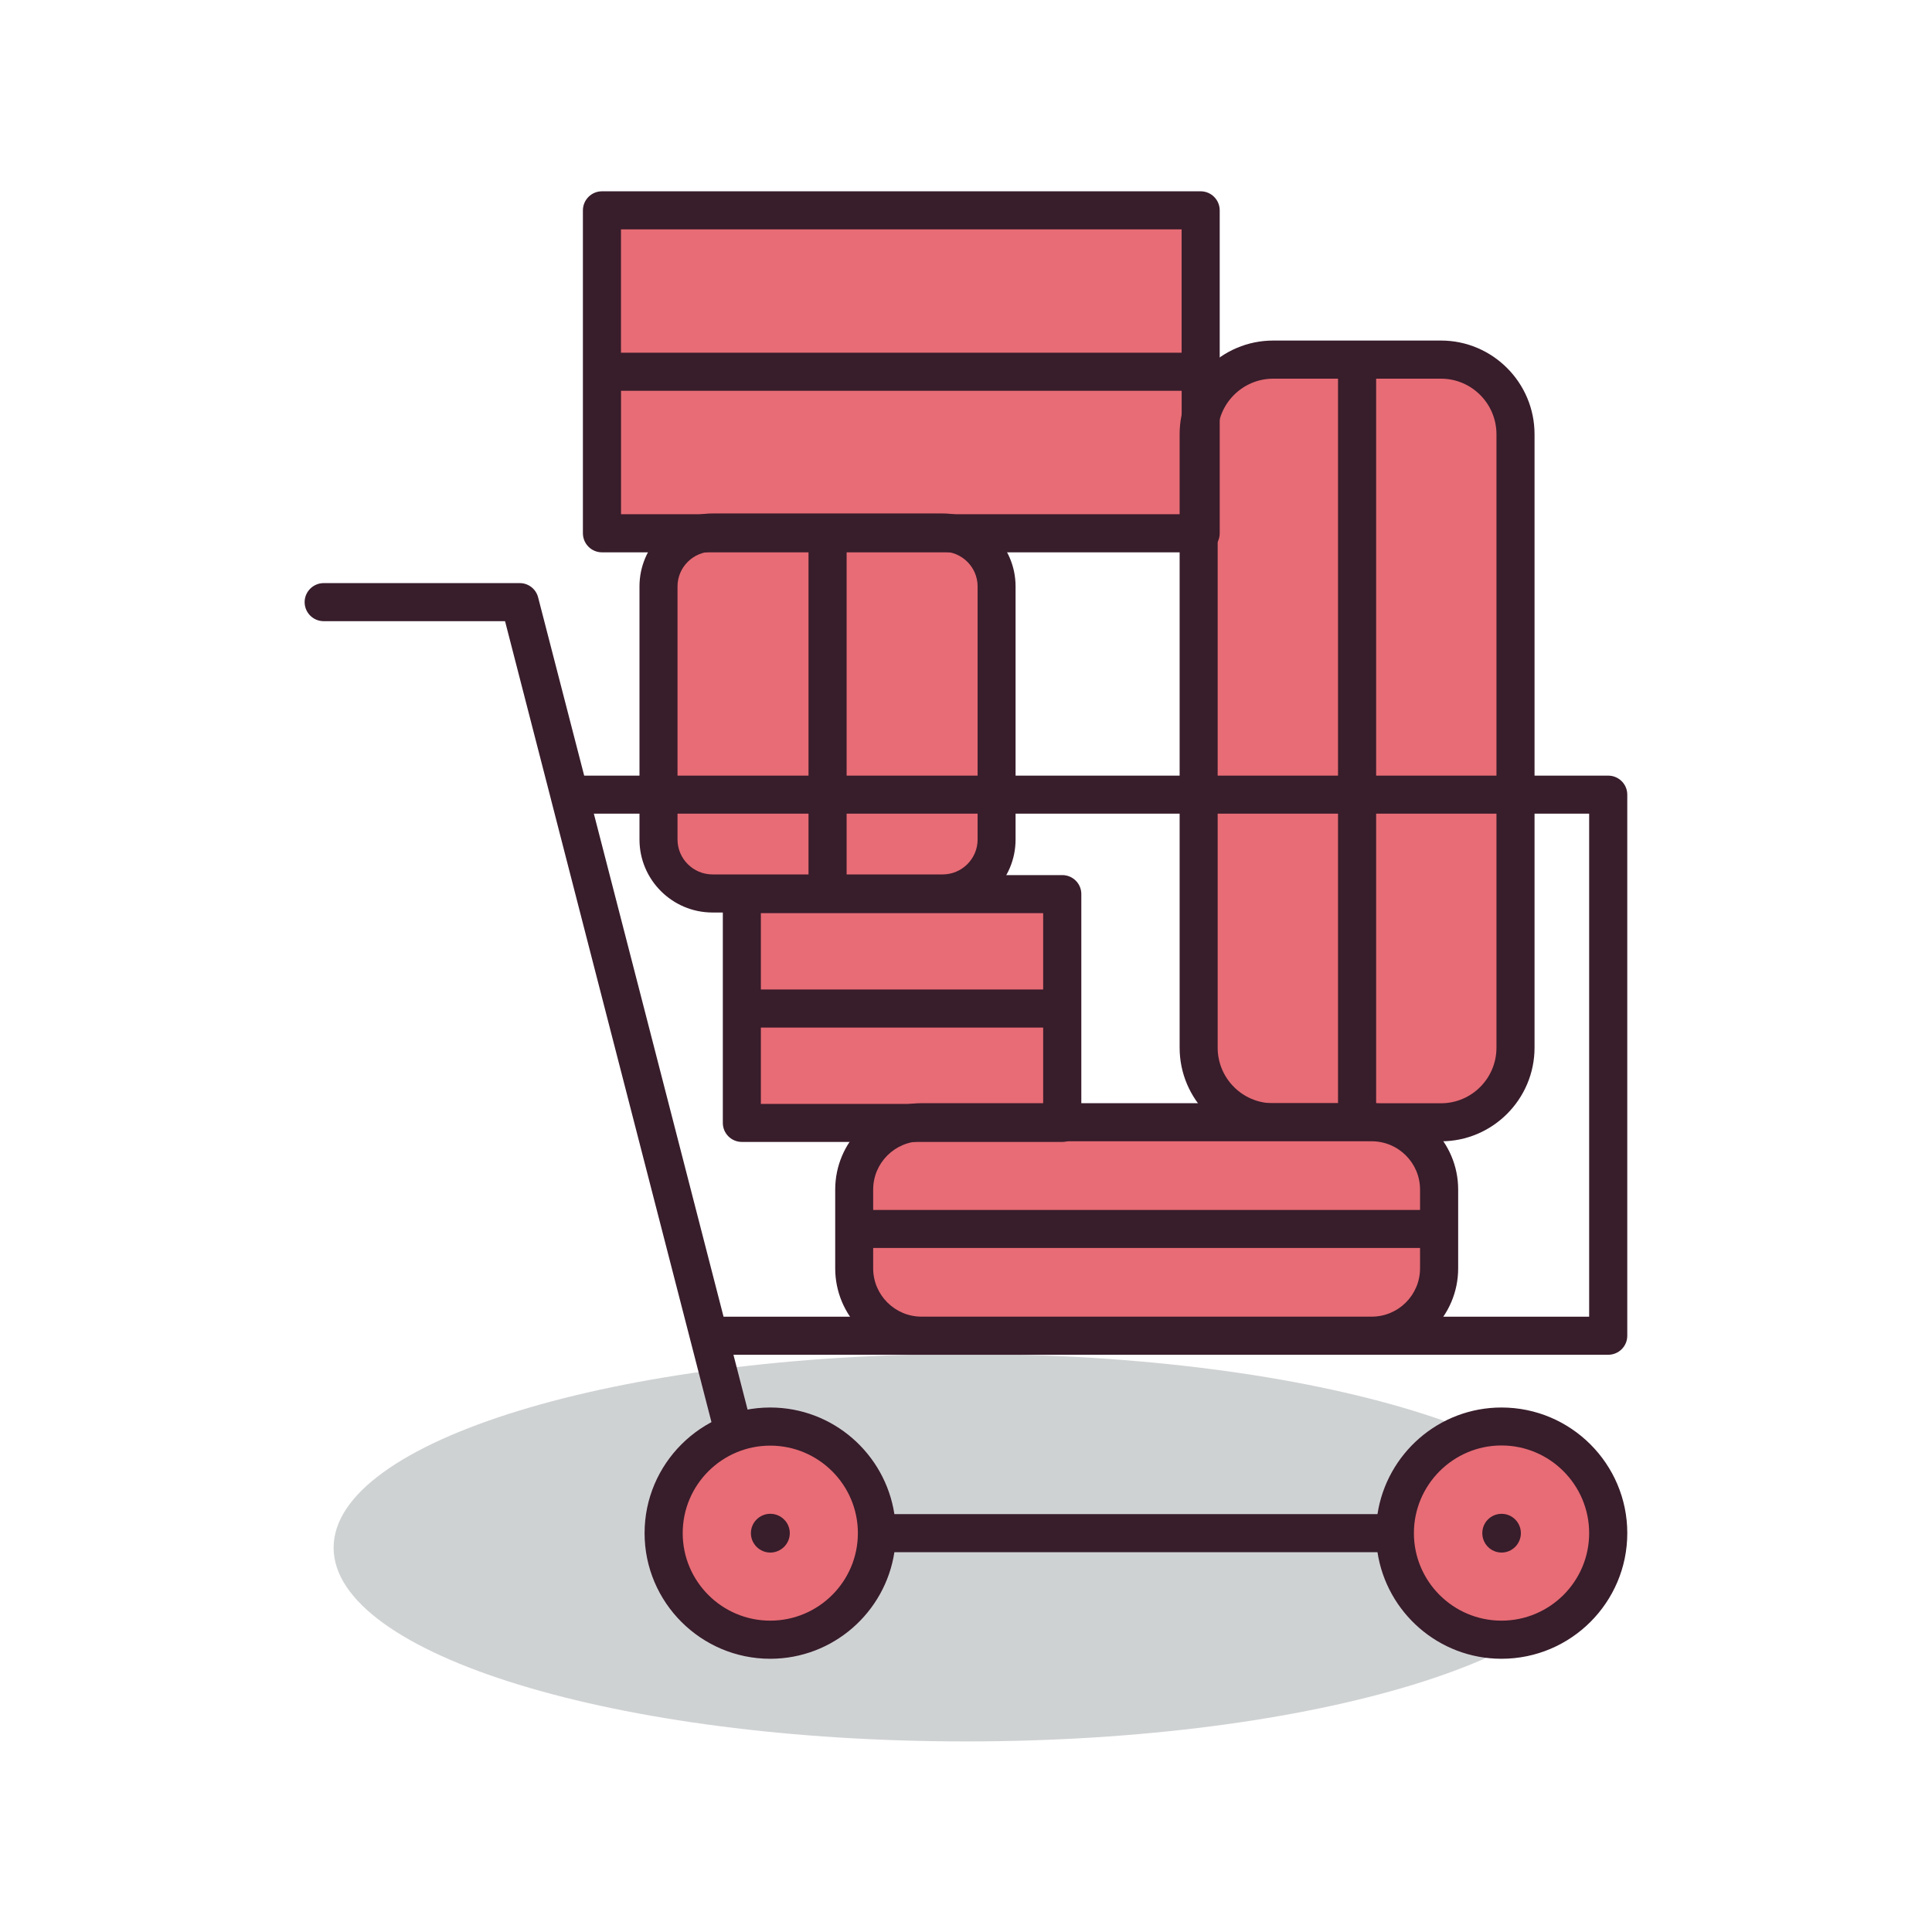
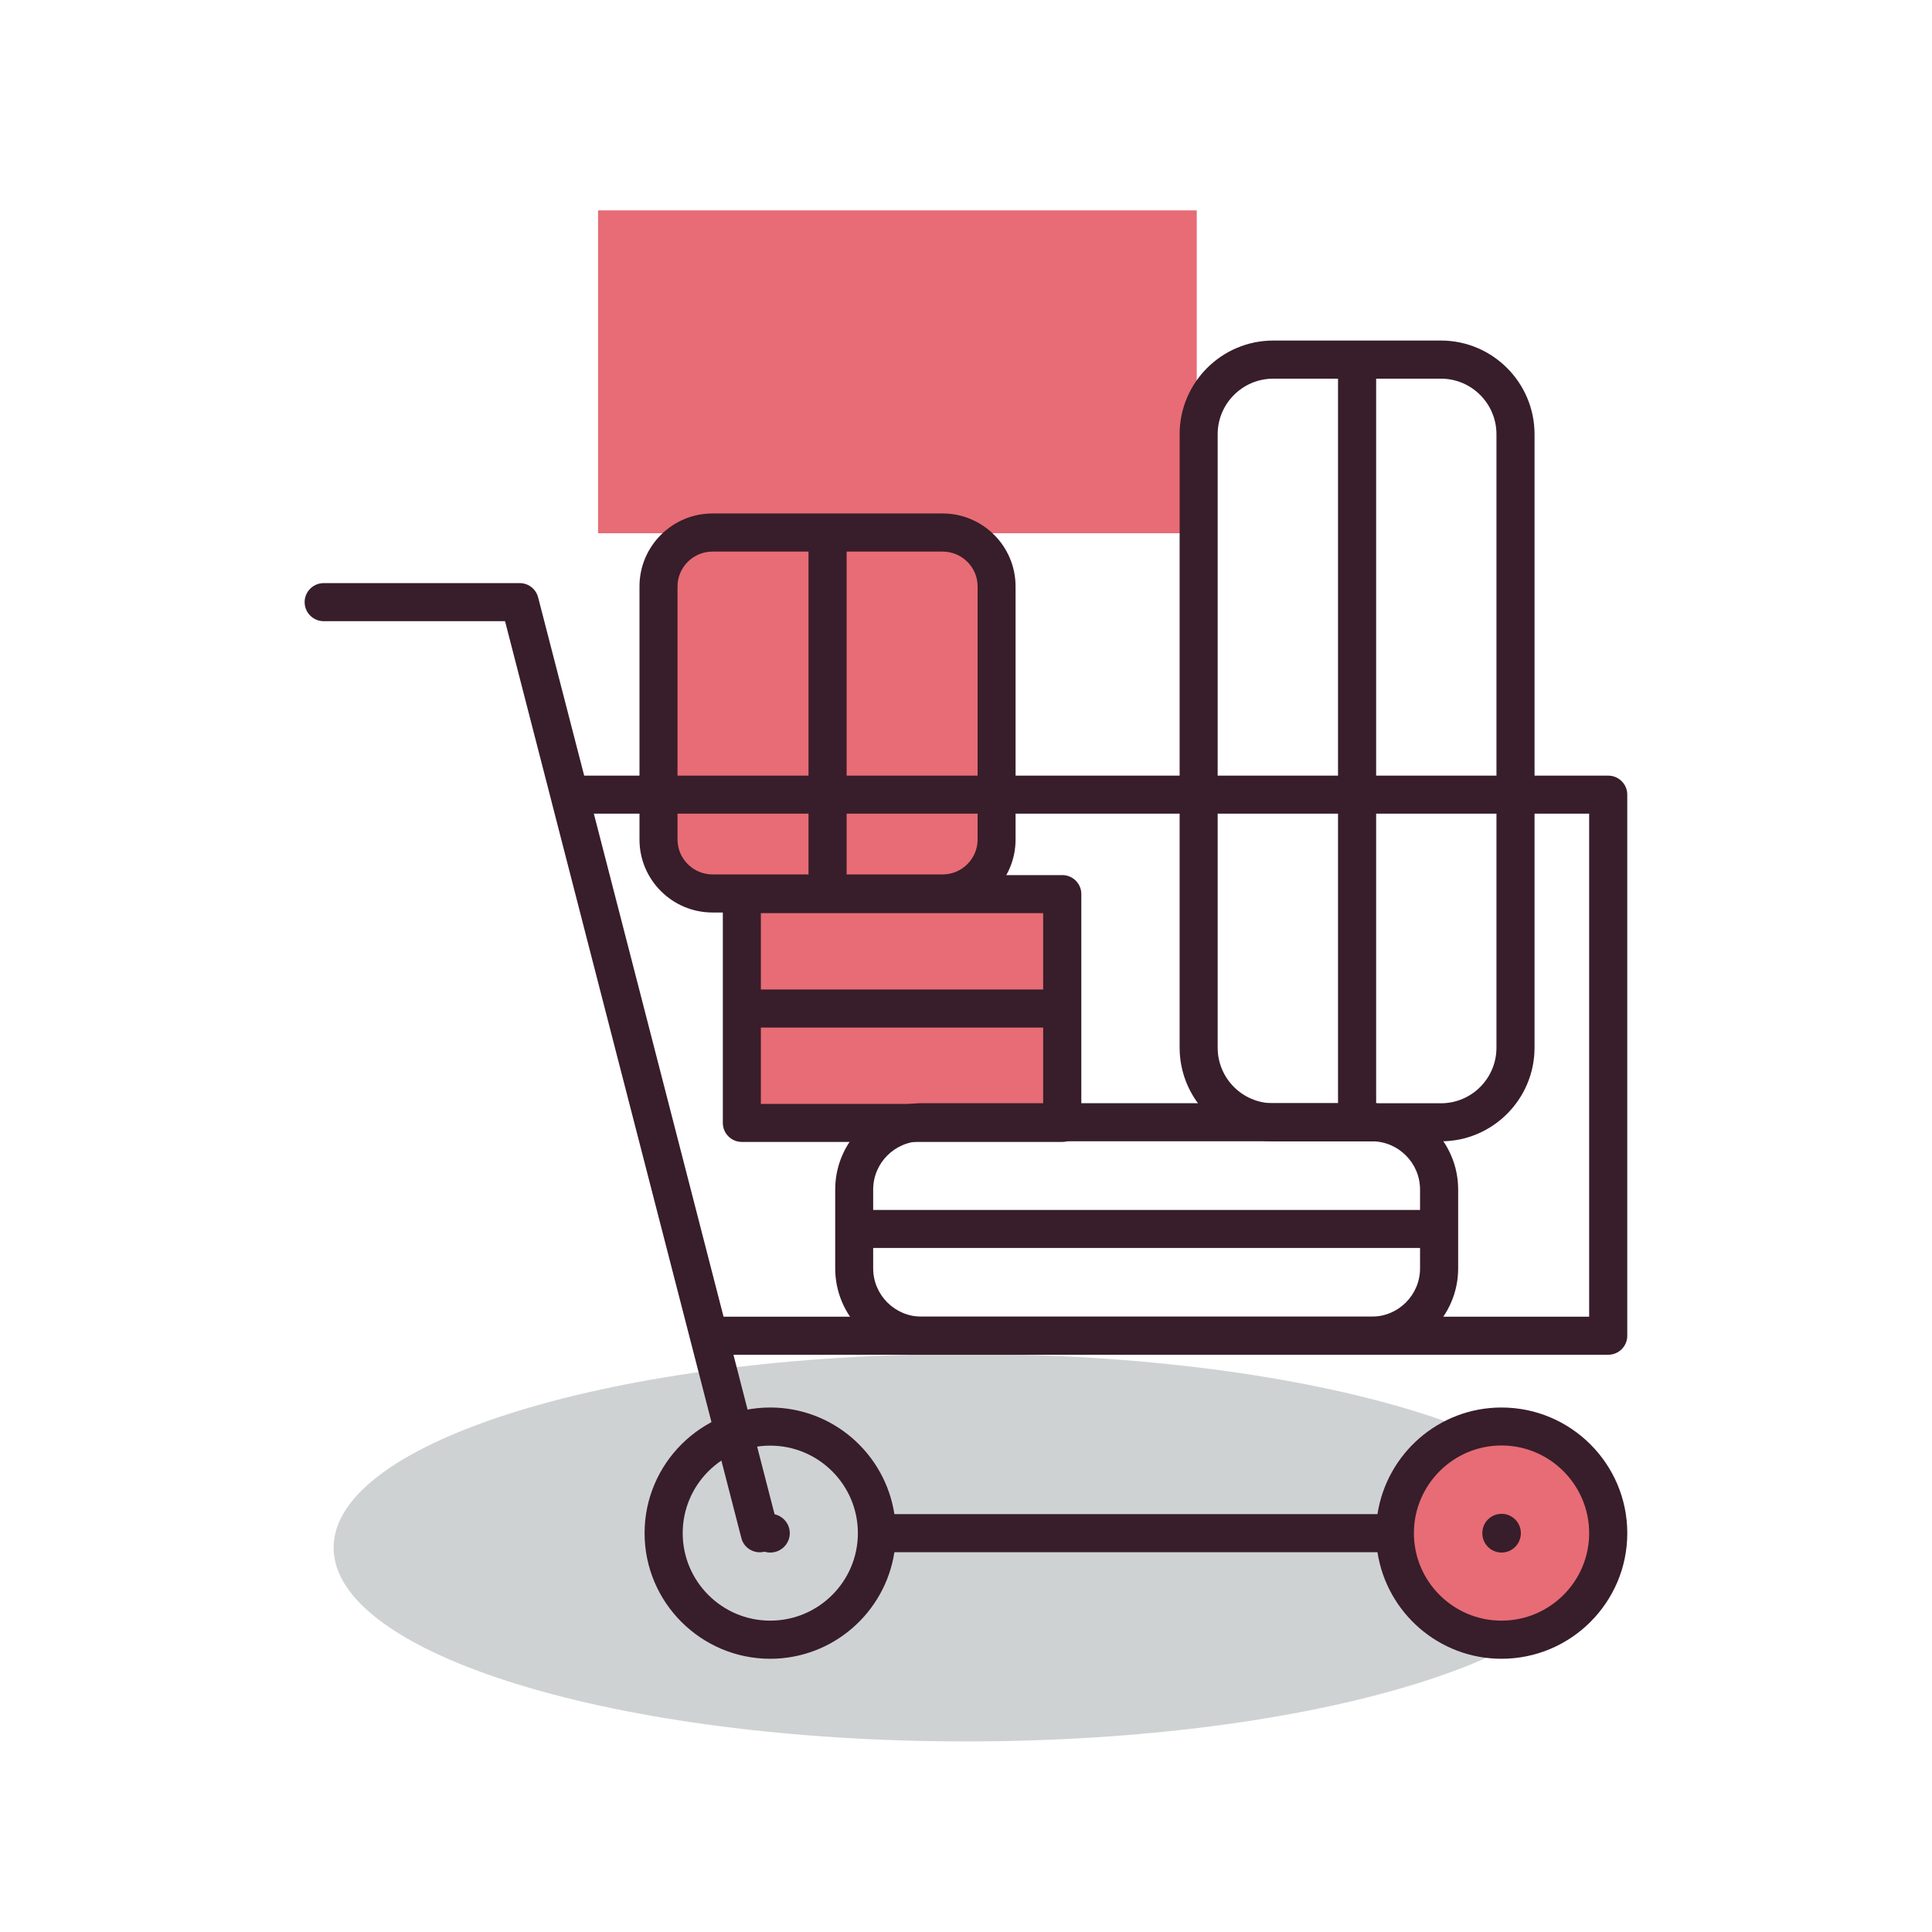
<svg xmlns="http://www.w3.org/2000/svg" width="100%" height="100%" viewBox="0 0 200 200" version="1.1" xml:space="preserve" style="fill-rule:evenodd;clip-rule:evenodd;stroke-linejoin:round;stroke-miterlimit:2;">
  <g>
    <g transform="matrix(-4.167,0,0,4.167,100.006,180.272)">
      <path d="M0.002,-9.625C8.678,-9.625 15.712,-7.471 15.712,-4.813C15.712,-2.154 8.678,0 0.002,0C-8.675,0 -15.71,-2.154 -15.71,-4.813C-15.71,-7.471 -8.675,-9.625 0.002,-9.625" style="fill:rgb(207,210,211);fill-rule:nonzero;" />
    </g>
    <g transform="matrix(4.167,0,0,4.167,150.055,116.168)">
-       <path d="M0,-18.946L-4.593,-18.946C-5.496,-18.946 -6.233,-18.205 -6.233,-17.304L-6.233,-1.641C-6.233,-0.733 -5.498,0 -4.593,0L0,0C0.903,0 1.641,-0.733 1.641,-1.641L1.641,-17.304C1.641,-18.205 0.903,-18.946 0,-18.946" style="fill:rgb(231,108,117);fill-rule:nonzero;" />
-     </g>
+       </g>
    <g transform="matrix(4.167,0,0,4.167,98.212,92.484)">
      <path d="M0,-8.967L-6.021,-8.967C-6.68,-8.967 -7.209,-8.437 -7.209,-7.78L-7.209,-1.186C-7.209,-0.531 -6.68,0 -6.021,0L0,0C0.658,0 1.187,-0.531 1.187,-1.186L1.187,-7.78C1.187,-8.437 0.658,-8.967 0,-8.967" style="fill:rgb(231,108,117);fill-rule:nonzero;" />
    </g>
    <g transform="matrix(-4.167,0,0,4.167,2601.16,-915.351)">
      <rect x="594.498" y="224.893" width="14.873" height="8.021" style="fill:rgb(231,108,117);" />
    </g>
    <g transform="matrix(4.167,0,0,4.167,154.913,44.946)">
      <path d="M0,15.241C0,16.003 -0.617,16.622 -1.378,16.622L-2.989,16.622L-2.989,-1.379L-1.378,-1.379C-0.617,-1.379 0,-0.758 0,0.001L0,15.241ZM-6.926,15.241L-6.926,0.001C-6.926,-0.758 -6.308,-1.379 -5.545,-1.379L-3.936,-1.379L-3.936,16.622L-5.545,16.622C-6.308,16.622 -6.926,16.003 -6.926,15.241M-1.378,-2.326L-5.545,-2.326C-6.827,-2.326 -7.871,-1.282 -7.871,0.001L-7.871,15.241C-7.871,16.523 -6.827,17.567 -5.545,17.567L-1.378,17.567C-0.098,17.567 0.946,16.523 0.946,15.241L0.946,0.001C0.946,-1.282 -0.098,-2.326 -1.378,-2.326" style="fill:rgb(56,29,43);fill-rule:nonzero;" />
    </g>
    <g transform="matrix(4.167,0,0,4.167,101.202,60.705)">
      <path d="M0,6.289C0,6.766 -0.391,7.155 -0.868,7.155L-3.254,7.155L-3.254,-0.865L-0.868,-0.865C-0.391,-0.865 0,-0.478 0,-0L0,6.289ZM-7.455,6.289L-7.455,-0C-7.455,-0.478 -7.063,-0.865 -6.587,-0.865L-4.201,-0.865L-4.201,7.155L-6.587,7.155C-7.063,7.155 -7.455,6.766 -7.455,6.289M-0.868,-1.812L-6.587,-1.812C-7.586,-1.812 -8.4,-0.999 -8.4,-0L-8.4,6.289C-8.4,7.288 -7.586,8.101 -6.587,8.101L-0.868,8.101C0.129,8.101 0.943,7.288 0.943,6.289L0.943,-0C0.943,-0.999 0.129,-1.812 -0.868,-1.812" style="fill:rgb(56,29,43);fill-rule:nonzero;" />
    </g>
    <g transform="matrix(4.167,0,0,4.167,-2414.96,-915.351)">
-       <path d="M594.972,229.375L608.9,229.375L608.9,232.441L594.972,232.441L594.972,229.375ZM608.899,228.429L594.971,228.429L594.971,225.365L608.899,225.365L608.899,228.429ZM609.371,224.419L594.498,224.419C594.238,224.419 594.025,224.631 594.025,224.893L594.025,232.913C594.025,233.177 594.238,233.388 594.498,233.388L609.371,233.388C609.633,233.388 609.845,233.177 609.845,232.913L609.845,224.893C609.845,224.631 609.633,224.419 609.371,224.419" style="fill:rgb(56,29,43);fill-rule:nonzero;" />
-     </g>
+       </g>
    <g transform="matrix(4.167,0,0,4.167,164.508,84.752)">
      <path d="M0,12.371L-21.504,12.371L-23.581,4.311L-24.726,-0.125L0,-0.125L0,12.371ZM0.474,-1.07L-24.966,-1.07L-26.11,-5.497C-26.162,-5.705 -26.351,-5.853 -26.565,-5.853L-31.437,-5.853C-31.699,-5.853 -31.911,-5.639 -31.911,-5.381C-31.911,-5.119 -31.699,-4.907 -31.437,-4.907L-26.932,-4.907L-25.791,-0.481L-25.791,-0.479L-24.575,4.243L-21.062,17.868C-21.009,18.084 -20.815,18.224 -20.604,18.224C-20.563,18.224 -20.524,18.219 -20.486,18.209C-20.233,18.144 -20.079,17.887 -20.146,17.63L-21.258,13.317L0.474,13.317C0.735,13.317 0.947,13.106 0.947,12.846L0.947,-0.599C0.947,-0.858 0.735,-1.07 0.474,-1.07" style="fill:rgb(56,29,43);fill-rule:nonzero;" />
    </g>
    <g transform="matrix(4.167,0,0,4.167,142.796,138.277)">
-       <path d="M0,-5.306L-11.564,-5.306C-12.381,-5.306 -13.046,-4.639 -13.046,-3.823L-13.046,-1.486C-13.046,-0.667 -12.381,0 -11.564,0L0,0C0.816,0 1.483,-0.667 1.483,-1.486L1.483,-3.823C1.483,-4.639 0.816,-5.306 0,-5.306" style="fill:rgb(231,108,117);fill-rule:nonzero;" />
-     </g>
+       </g>
    <g transform="matrix(-4.167,0,0,4.167,2601.32,-783.526)">
      <rect x="597.975" y="210.242" width="7.959" height="5.685" style="fill:rgb(231,108,117);" />
    </g>
    <g transform="matrix(4.167,0,0,4.167,141.994,118.144)">
      <path d="M0,4.357L-11.182,4.357C-11.844,4.357 -12.384,3.818 -12.384,3.157L-12.384,2.651L1.202,2.651L1.202,3.157C1.202,3.818 0.664,4.357 0,4.357M-11.182,0L0,0C0.664,0 1.202,0.538 1.202,1.2L1.202,1.706L-12.384,1.706L-12.384,1.2C-12.384,0.538 -11.844,0 -11.182,0M0,-0.946L-11.182,-0.946C-12.366,-0.946 -13.327,0.017 -13.327,1.2L-13.327,3.157C-13.327,4.34 -12.366,5.303 -11.182,5.303L0,5.303C1.185,5.303 2.149,4.34 2.149,3.157L2.149,1.2C2.149,0.017 1.185,-0.946 0,-0.946" style="fill:rgb(56,29,43);fill-rule:nonzero;" />
    </g>
    <g transform="matrix(4.167,0,0,4.167,-2414.96,-783.518)">
      <path d="M598.446,213.557L605.459,213.557L605.459,215.453L598.446,215.453L598.446,213.557ZM605.459,212.611L598.446,212.611L598.446,210.714L605.459,210.714L605.459,212.611ZM605.934,209.769L597.975,209.769C597.713,209.769 597.501,209.979 597.501,210.24L597.501,215.925C597.501,216.187 597.713,216.398 597.975,216.398L605.934,216.398C606.195,216.398 606.407,216.187 606.407,215.925L606.407,210.24C606.407,209.979 606.195,209.769 605.934,209.769" style="fill:rgb(56,29,43);fill-rule:nonzero;" />
    </g>
    <g transform="matrix(0,-4.167,-4.167,0,79.742,147.671)">
-       <path d="M-2.65,-2.65C-4.114,-2.65 -5.297,-1.464 -5.297,0C-5.297,1.461 -4.114,2.65 -2.65,2.65C-1.186,2.65 -0.002,1.461 -0.002,0C-0.002,-1.464 -1.186,-2.65 -2.65,-2.65" style="fill:rgb(231,108,117);fill-rule:nonzero;" />
-     </g>
+       </g>
    <g transform="matrix(0,-4.167,-4.167,0,155.442,147.671)">
      <path d="M-2.65,-2.65C-4.114,-2.65 -5.297,-1.463 -5.297,0.001C-5.297,1.463 -4.114,2.65 -2.65,2.65C-1.186,2.65 -0.002,1.463 -0.002,0.001C-0.002,-1.463 -1.186,-2.65 -2.65,-2.65" style="fill:rgb(231,108,117);fill-rule:nonzero;" />
    </g>
    <g transform="matrix(0,-4.167,-4.167,0,155.44,156.719)">
      <path d="M-0.478,-0.48C-0.744,-0.48 -0.96,-0.264 -0.96,-0.002C-0.96,0.265 -0.744,0.478 -0.478,0.478C-0.212,0.478 0.002,0.265 0.002,-0.002C0.002,-0.264 -0.212,-0.48 -0.478,-0.48" style="fill:rgb(56,29,43);fill-rule:nonzero;" />
    </g>
    <g transform="matrix(0,-4.167,-4.167,0,79.742,156.704)">
      <path d="M-0.482,-0.484C-0.748,-0.484 -0.964,-0.265 -0.964,0.001C-0.964,0.263 -0.748,0.482 -0.482,0.482C-0.215,0.482 -0.001,0.263 -0.001,0.001C-0.001,-0.265 -0.215,-0.484 -0.482,-0.484" style="fill:rgb(56,29,43);fill-rule:nonzero;" />
    </g>
    <g transform="matrix(4.167,0,0,4.167,155.434,149.651)">
      <path d="M0,4.348C-1.198,4.348 -2.176,3.374 -2.176,2.174C-2.176,0.974 -1.198,-0.004 0,-0.004C1.2,-0.004 2.178,0.974 2.178,2.174C2.178,3.374 1.2,4.348 0,4.348M-18.167,4.348C-19.364,4.348 -20.341,3.374 -20.341,2.174C-20.341,0.974 -19.364,0 -18.167,0C-16.966,0 -15.989,0.974 -15.989,2.174C-15.989,3.374 -16.966,4.348 -18.167,4.348M0,-0.947C-1.559,-0.947 -2.852,0.204 -3.081,1.702L-15.082,1.702C-15.312,0.204 -16.606,-0.947 -18.167,-0.947C-19.886,-0.947 -21.288,0.454 -21.288,2.174C-21.288,3.895 -19.886,5.295 -18.167,5.295C-16.606,5.295 -15.312,4.144 -15.082,2.648L-3.081,2.648C-2.852,4.144 -1.559,5.295 0,5.295C1.724,5.295 3.125,3.895 3.125,2.174C3.125,0.454 1.724,-0.947 0,-0.947" style="fill:rgb(56,29,43);fill-rule:nonzero;" />
    </g>
  </g>
</svg>